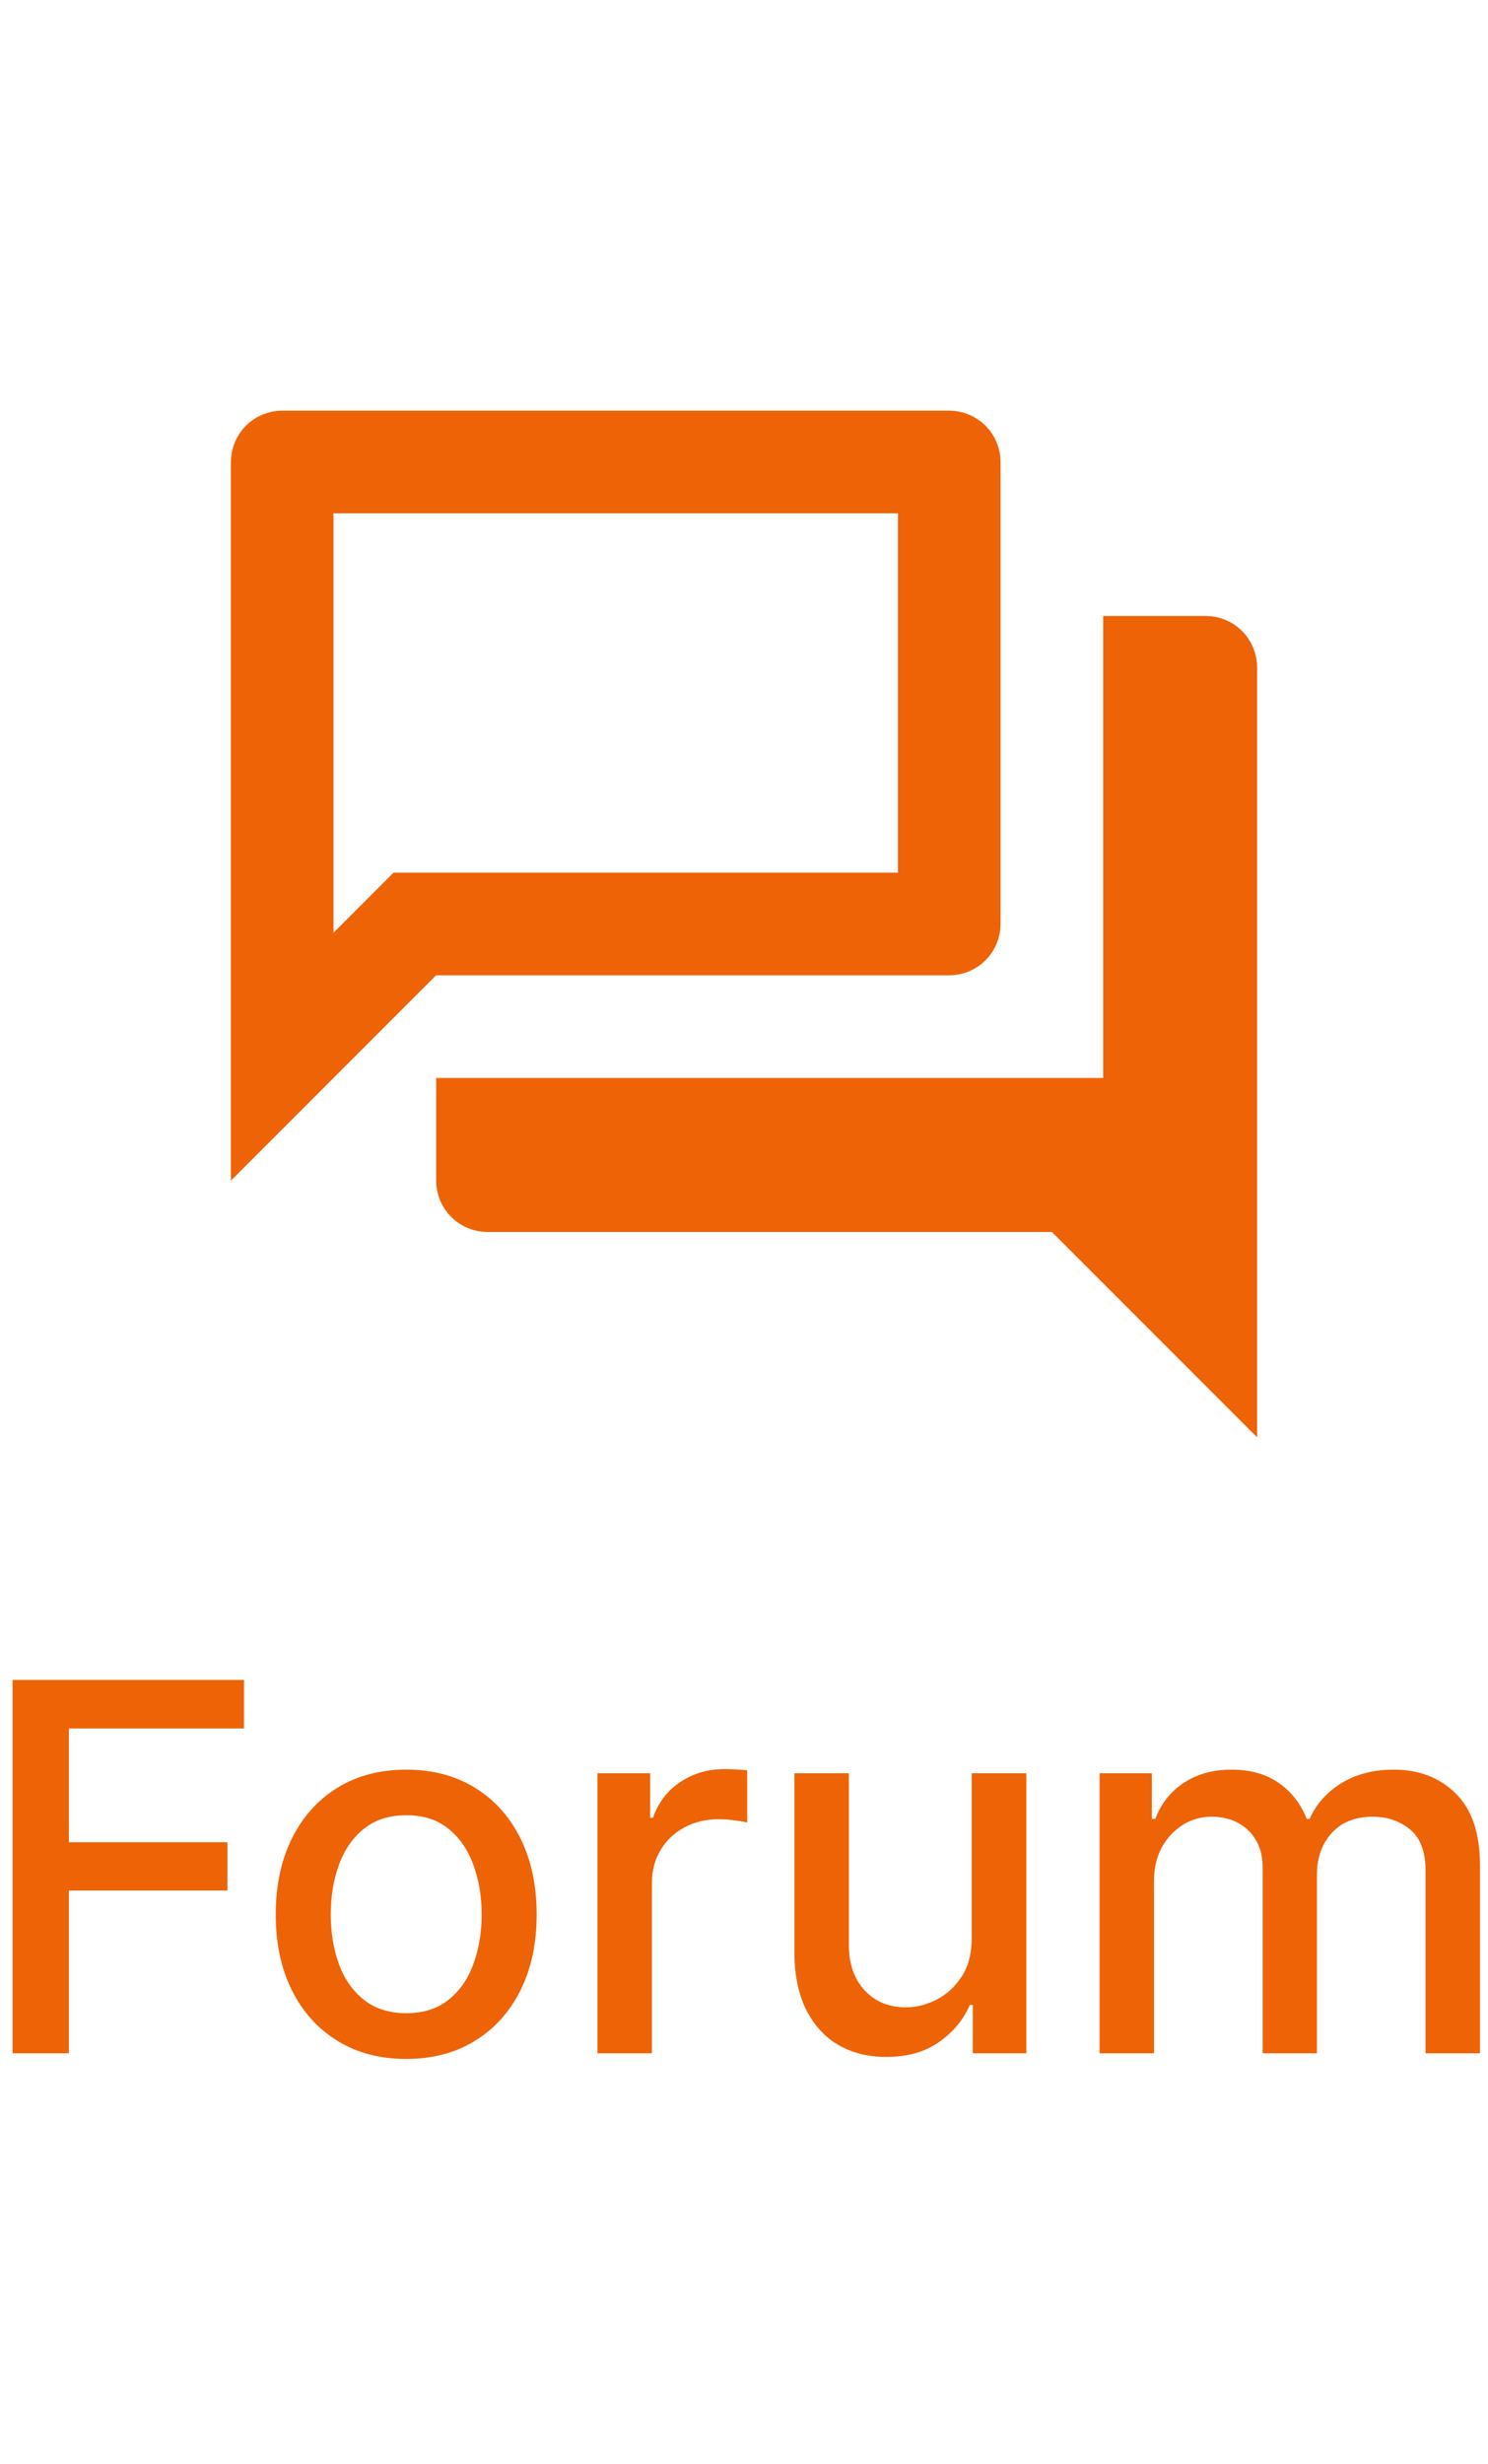
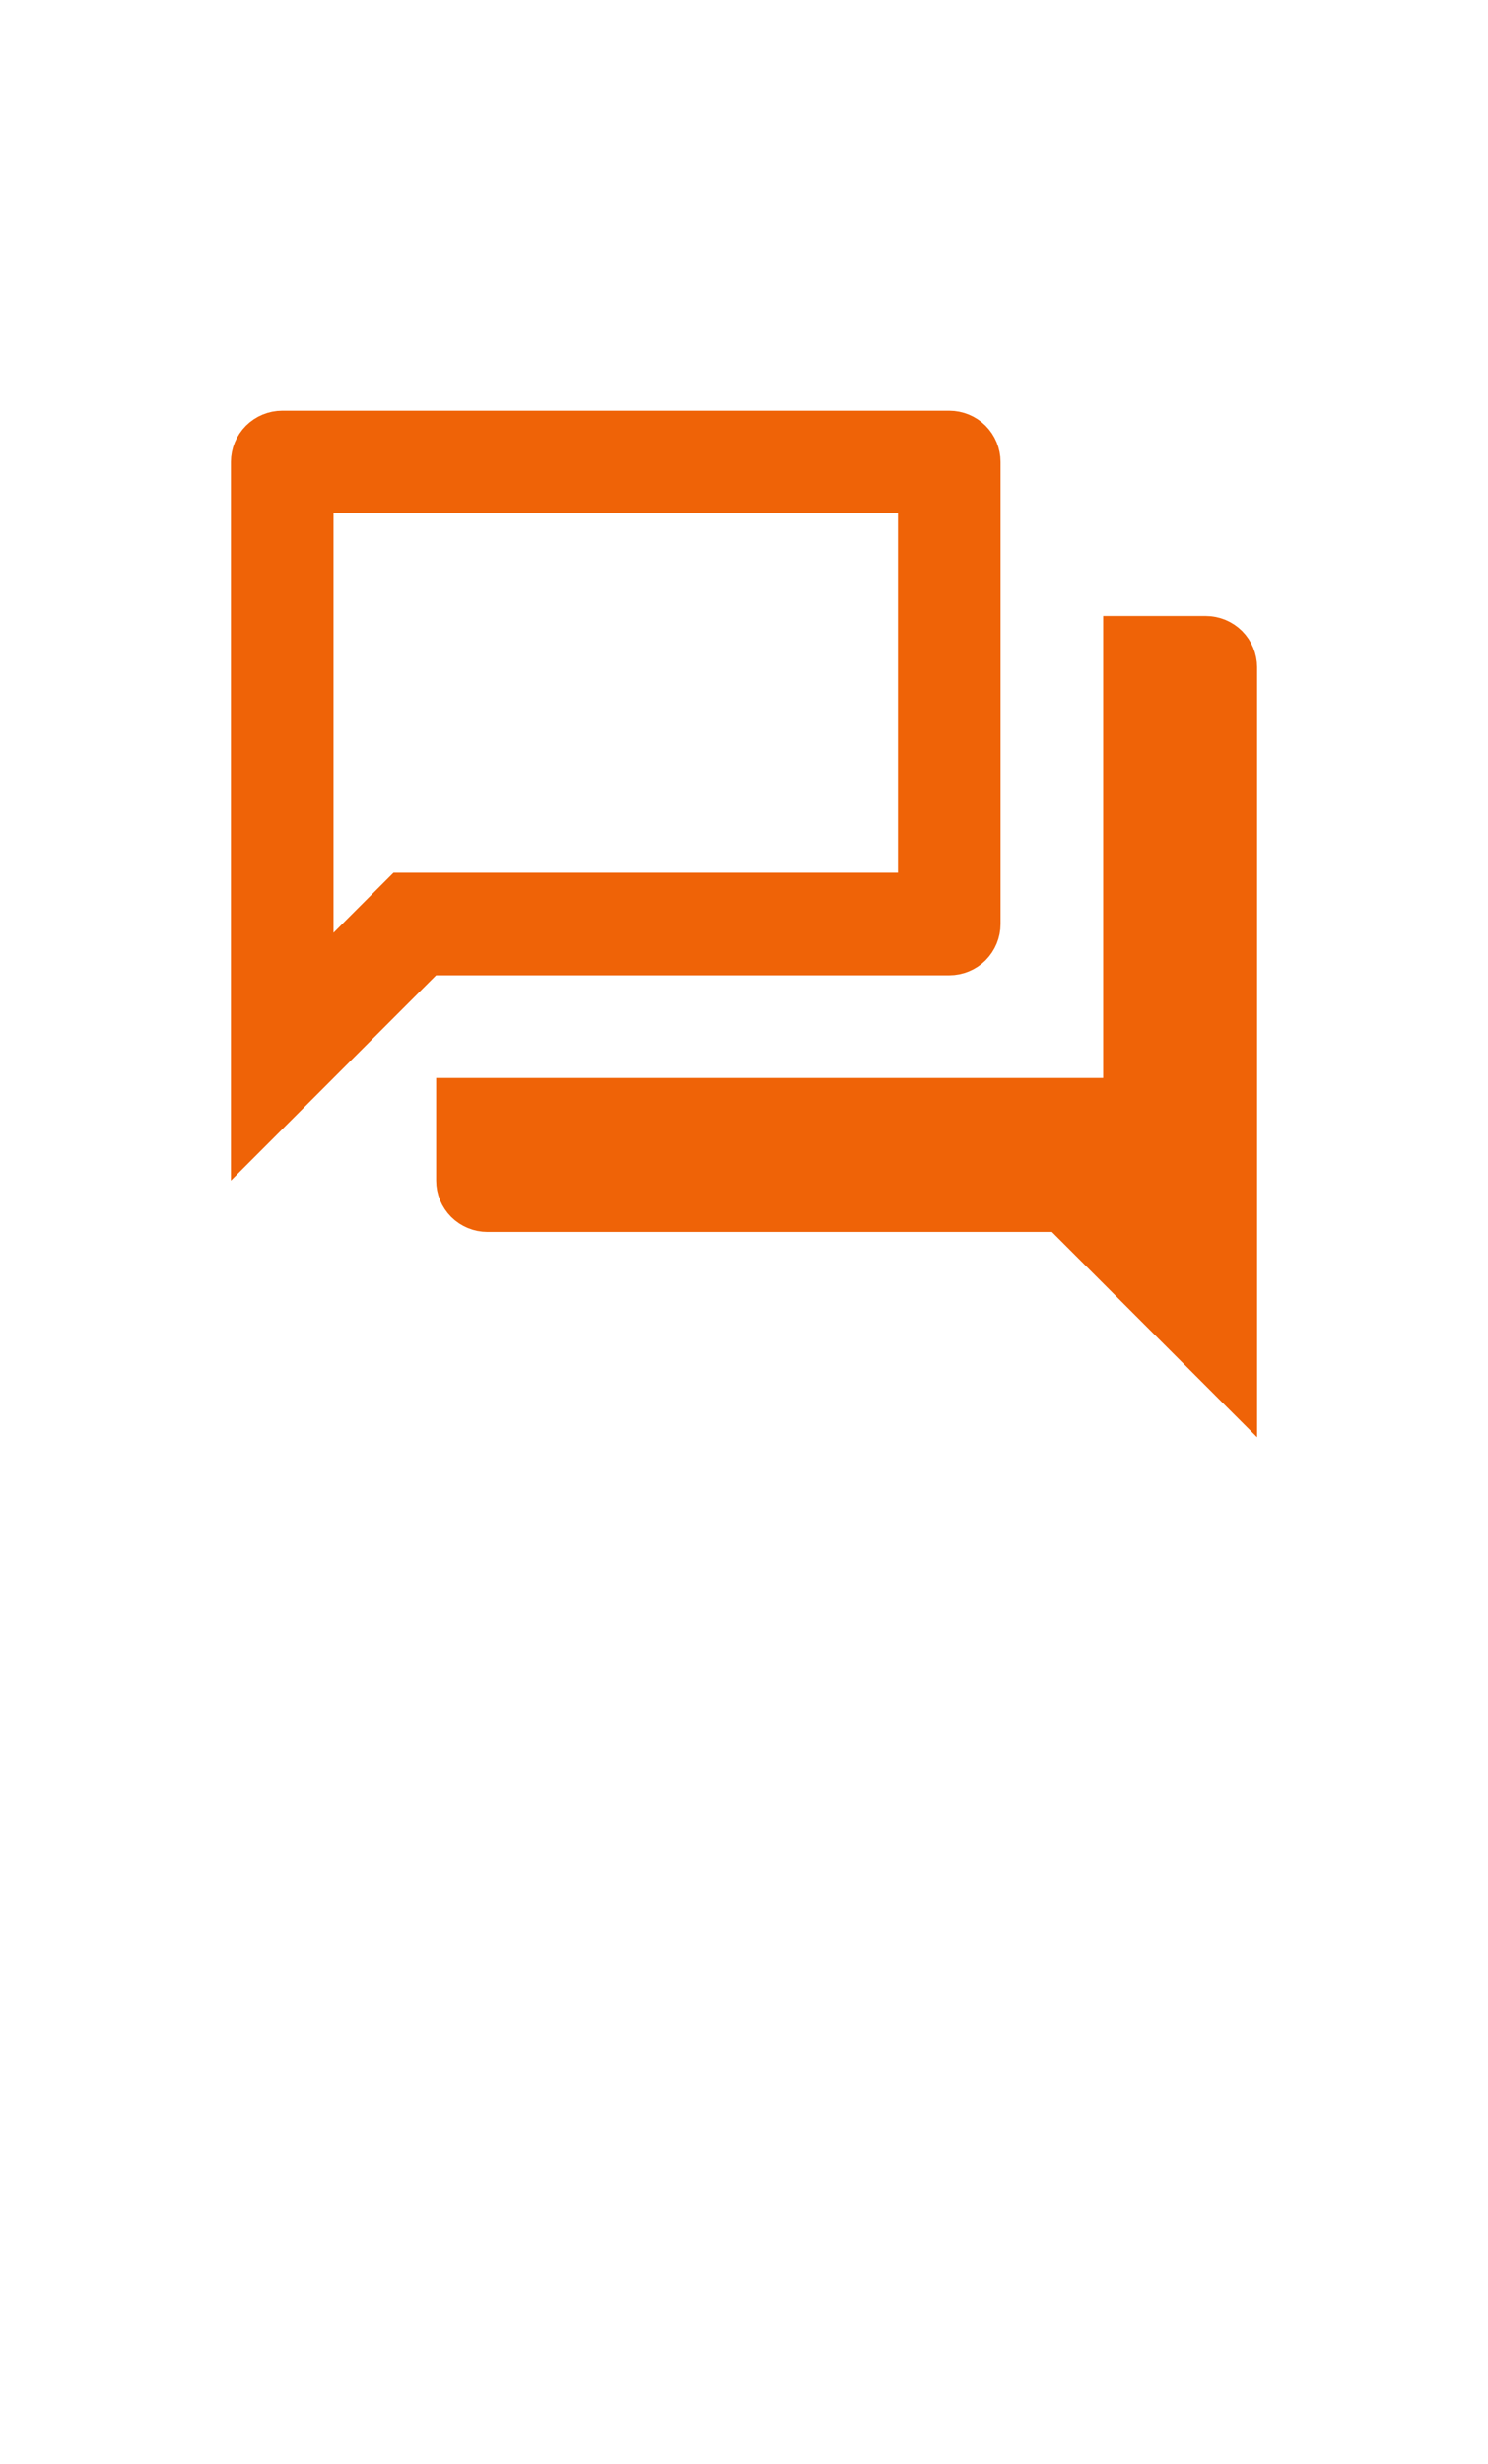
<svg xmlns="http://www.w3.org/2000/svg" width="29" height="48" viewBox="0 0 29 48" fill="none">
  <path d="M18 10V9.5H17.5H6.5H6V10V18.17V19.377L6.854 18.524L7.877 17.5H17.5H18V17V10ZM8.5 18.5H8.293L8.146 18.646L5 21.793V9C5 8.867 5.053 8.74 5.146 8.646C5.24 8.553 5.367 8.5 5.5 8.5H18.5C18.633 8.5 18.76 8.553 18.854 8.646C18.947 8.74 19 8.867 19 9V18C19 18.133 18.947 18.26 18.854 18.354C18.76 18.447 18.633 18.5 18.5 18.5H8.5ZM21.5 21.5H22V21V12.5H23.5C23.633 12.5 23.76 12.553 23.854 12.646C23.947 12.74 24 12.867 24 13V26.793L20.854 23.646L20.707 23.5H20.5H9.5C9.367 23.5 9.24 23.447 9.146 23.354C9.053 23.26 9 23.133 9 23V21.5H21.5Z" fill="#EF6307" stroke="#EF6307" />
-   <path d="M0.245 40V32.727H4.755V33.672H1.343V35.888H4.432V36.829H1.343V40H0.245ZM7.917 40.11C7.405 40.11 6.959 39.993 6.578 39.758C6.197 39.524 5.901 39.196 5.69 38.775C5.479 38.353 5.374 37.861 5.374 37.298C5.374 36.732 5.479 36.237 5.69 35.813C5.901 35.389 6.197 35.06 6.578 34.826C6.959 34.592 7.405 34.474 7.917 34.474C8.428 34.474 8.874 34.592 9.255 34.826C9.637 35.06 9.932 35.389 10.143 35.813C10.354 36.237 10.459 36.732 10.459 37.298C10.459 37.861 10.354 38.353 10.143 38.775C9.932 39.196 9.637 39.524 9.255 39.758C8.874 39.993 8.428 40.11 7.917 40.11ZM7.92 39.219C8.252 39.219 8.526 39.131 8.744 38.956C8.962 38.781 9.123 38.548 9.227 38.256C9.334 37.965 9.387 37.644 9.387 37.294C9.387 36.946 9.334 36.626 9.227 36.335C9.123 36.042 8.962 35.806 8.744 35.629C8.526 35.451 8.252 35.362 7.92 35.362C7.586 35.362 7.309 35.451 7.089 35.629C6.871 35.806 6.709 36.042 6.603 36.335C6.499 36.626 6.446 36.946 6.446 37.294C6.446 37.644 6.499 37.965 6.603 38.256C6.709 38.548 6.871 38.781 7.089 38.956C7.309 39.131 7.586 39.219 7.92 39.219ZM11.644 40V34.545H12.671V35.412H12.727C12.827 35.118 13.002 34.888 13.253 34.719C13.506 34.549 13.793 34.464 14.113 34.464C14.179 34.464 14.257 34.466 14.347 34.471C14.439 34.476 14.511 34.481 14.563 34.489V35.504C14.521 35.492 14.445 35.479 14.336 35.465C14.227 35.449 14.118 35.44 14.009 35.44C13.759 35.44 13.535 35.494 13.338 35.6C13.144 35.704 12.99 35.85 12.877 36.037C12.763 36.222 12.706 36.432 12.706 36.669V40H11.644ZM18.938 37.738V34.545H20.003V40H18.959V39.055H18.902C18.777 39.347 18.575 39.589 18.298 39.783C18.024 39.975 17.682 40.071 17.272 40.071C16.922 40.071 16.612 39.994 16.342 39.84C16.074 39.684 15.864 39.453 15.71 39.148C15.558 38.842 15.482 38.465 15.482 38.015V34.545H16.544V37.887C16.544 38.259 16.647 38.555 16.853 38.775C17.059 38.995 17.327 39.105 17.656 39.105C17.855 39.105 18.052 39.055 18.249 38.956C18.448 38.856 18.612 38.706 18.742 38.505C18.875 38.304 18.94 38.048 18.938 37.738ZM21.43 40V34.545H22.449V35.433H22.516C22.63 35.133 22.816 34.898 23.074 34.73C23.332 34.56 23.641 34.474 24.001 34.474C24.365 34.474 24.671 34.56 24.917 34.73C25.165 34.901 25.349 35.135 25.467 35.433H25.524C25.654 35.142 25.861 34.91 26.145 34.737C26.43 34.562 26.768 34.474 27.161 34.474C27.656 34.474 28.06 34.63 28.372 34.94C28.687 35.25 28.844 35.717 28.844 36.342V40H27.783V36.442C27.783 36.072 27.682 35.805 27.481 35.639C27.279 35.474 27.039 35.391 26.76 35.391C26.414 35.391 26.145 35.497 25.954 35.71C25.762 35.921 25.666 36.192 25.666 36.523V40H24.608V36.374C24.608 36.078 24.515 35.84 24.331 35.66C24.146 35.481 23.906 35.391 23.61 35.391C23.409 35.391 23.223 35.444 23.052 35.55C22.884 35.655 22.748 35.8 22.644 35.987C22.542 36.174 22.491 36.391 22.491 36.637V40H21.43Z" fill="#EF6307" />
</svg>